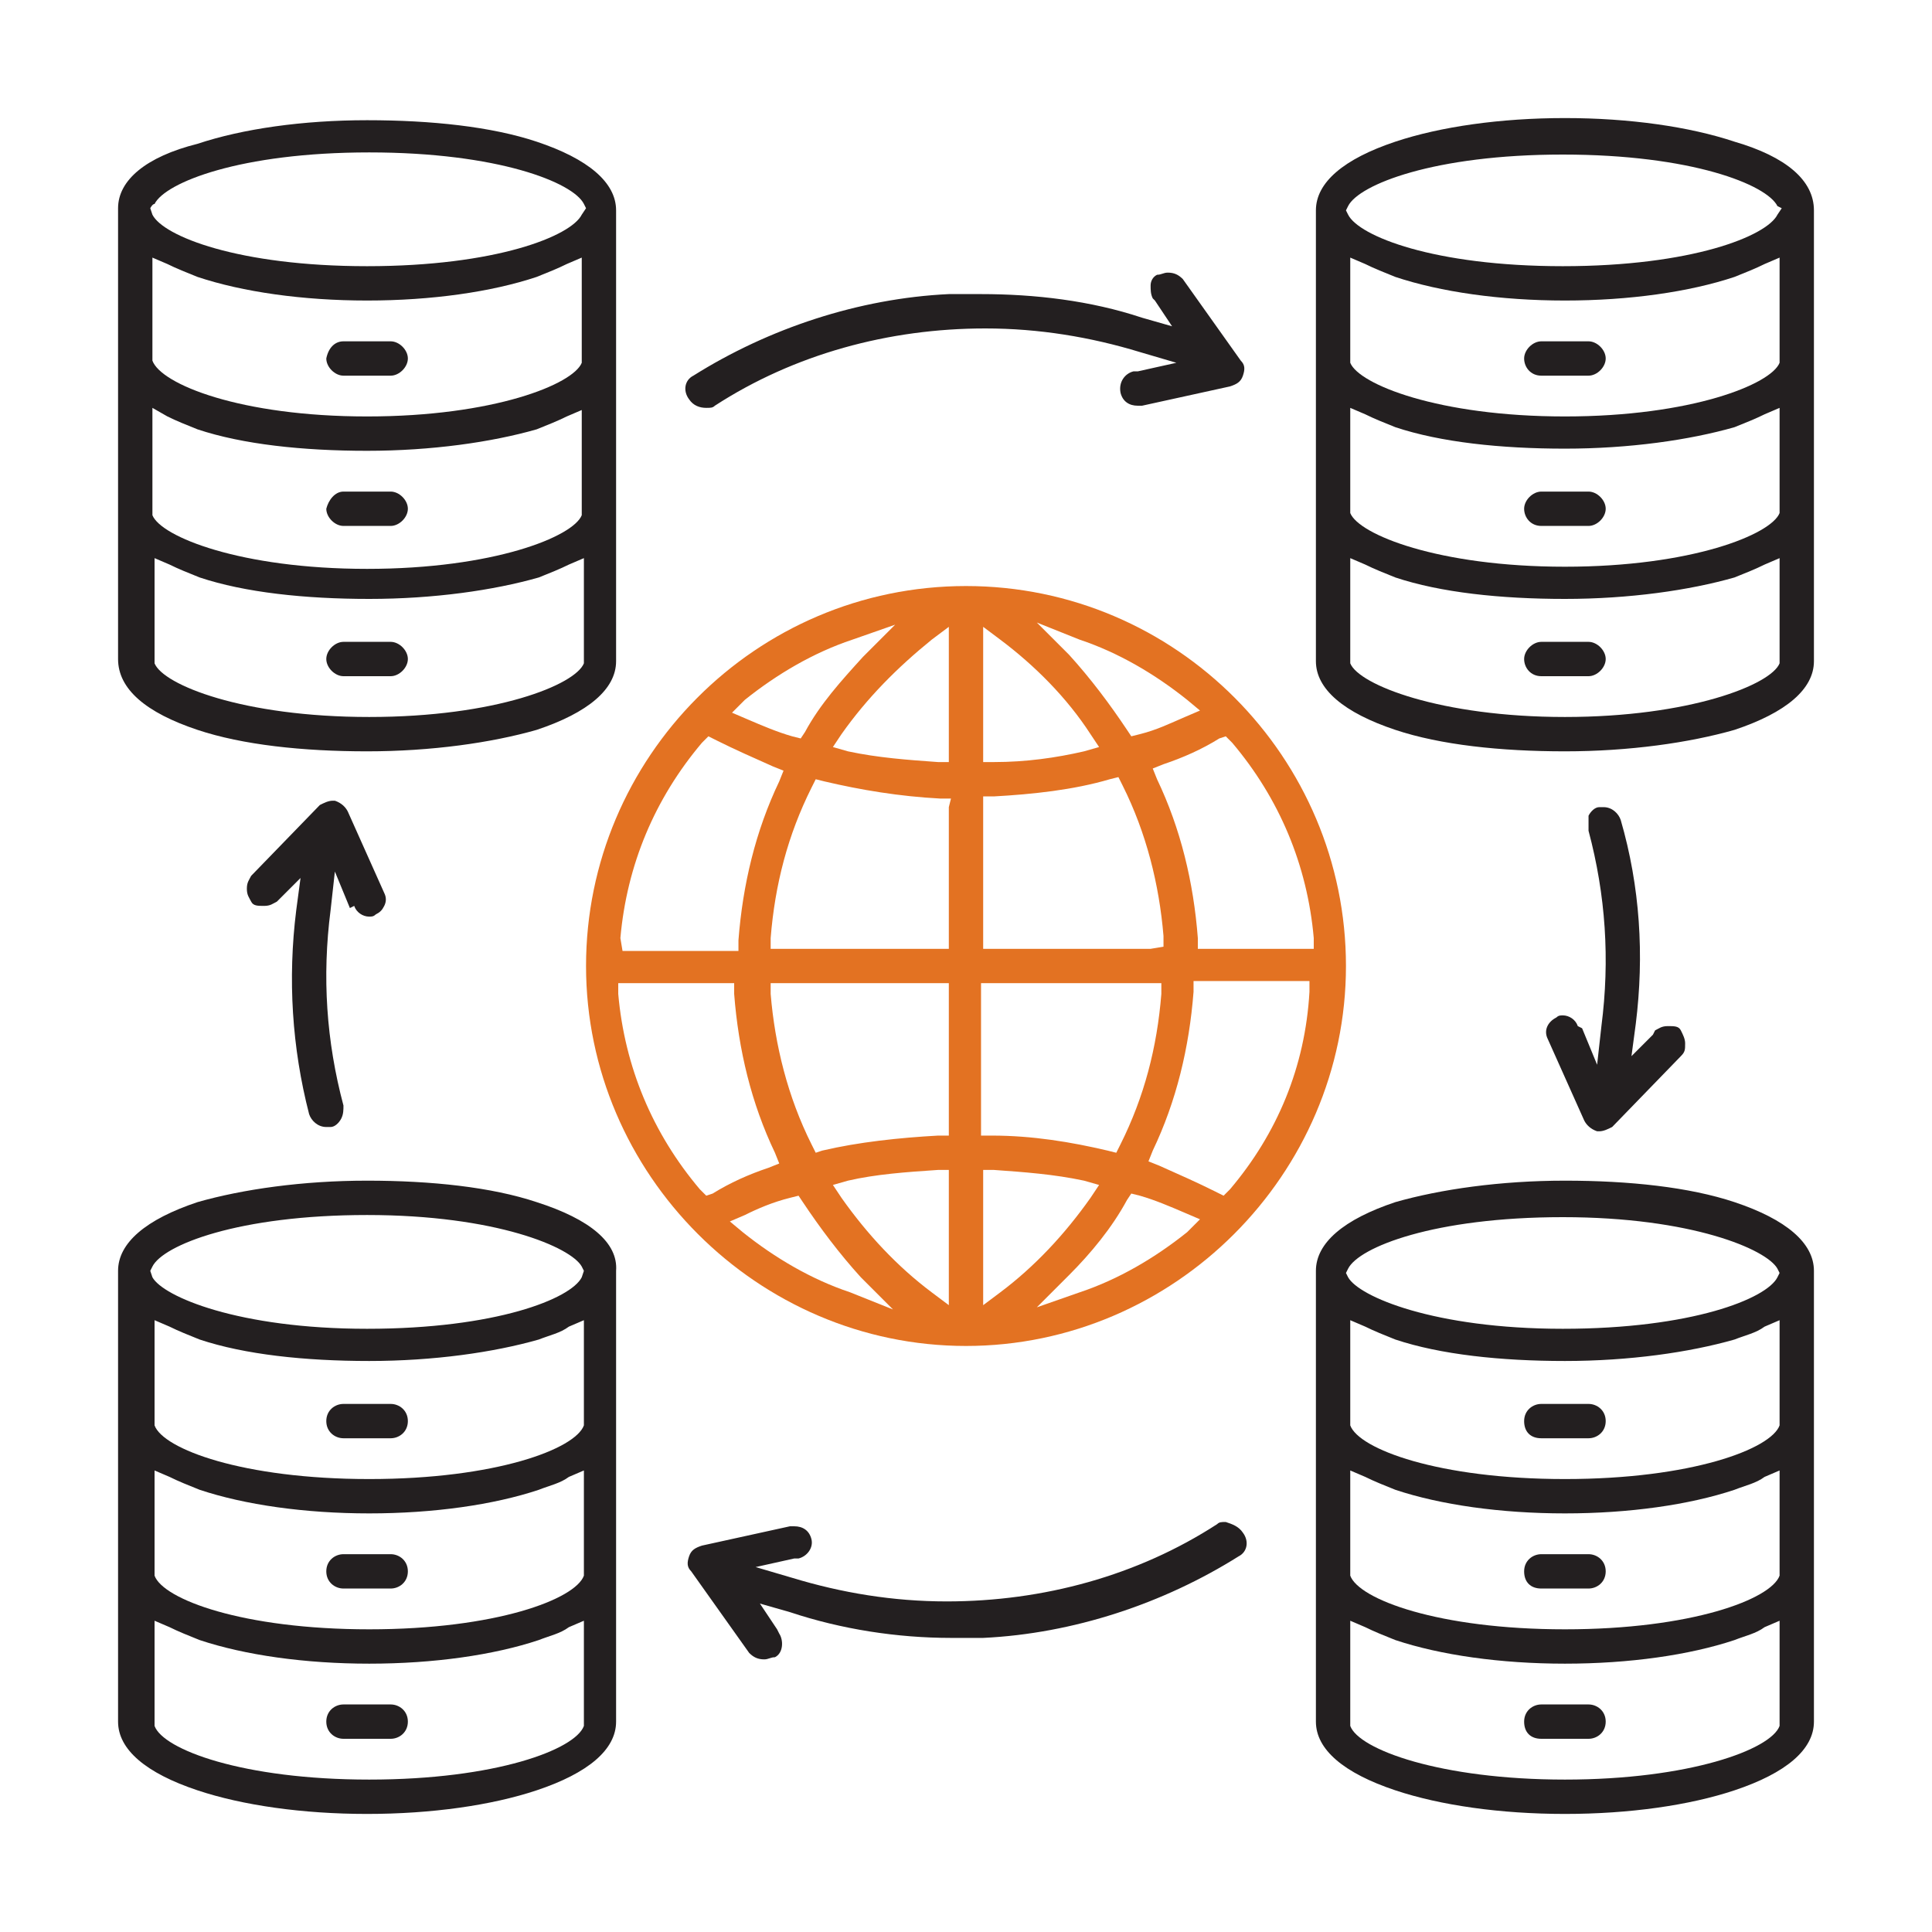
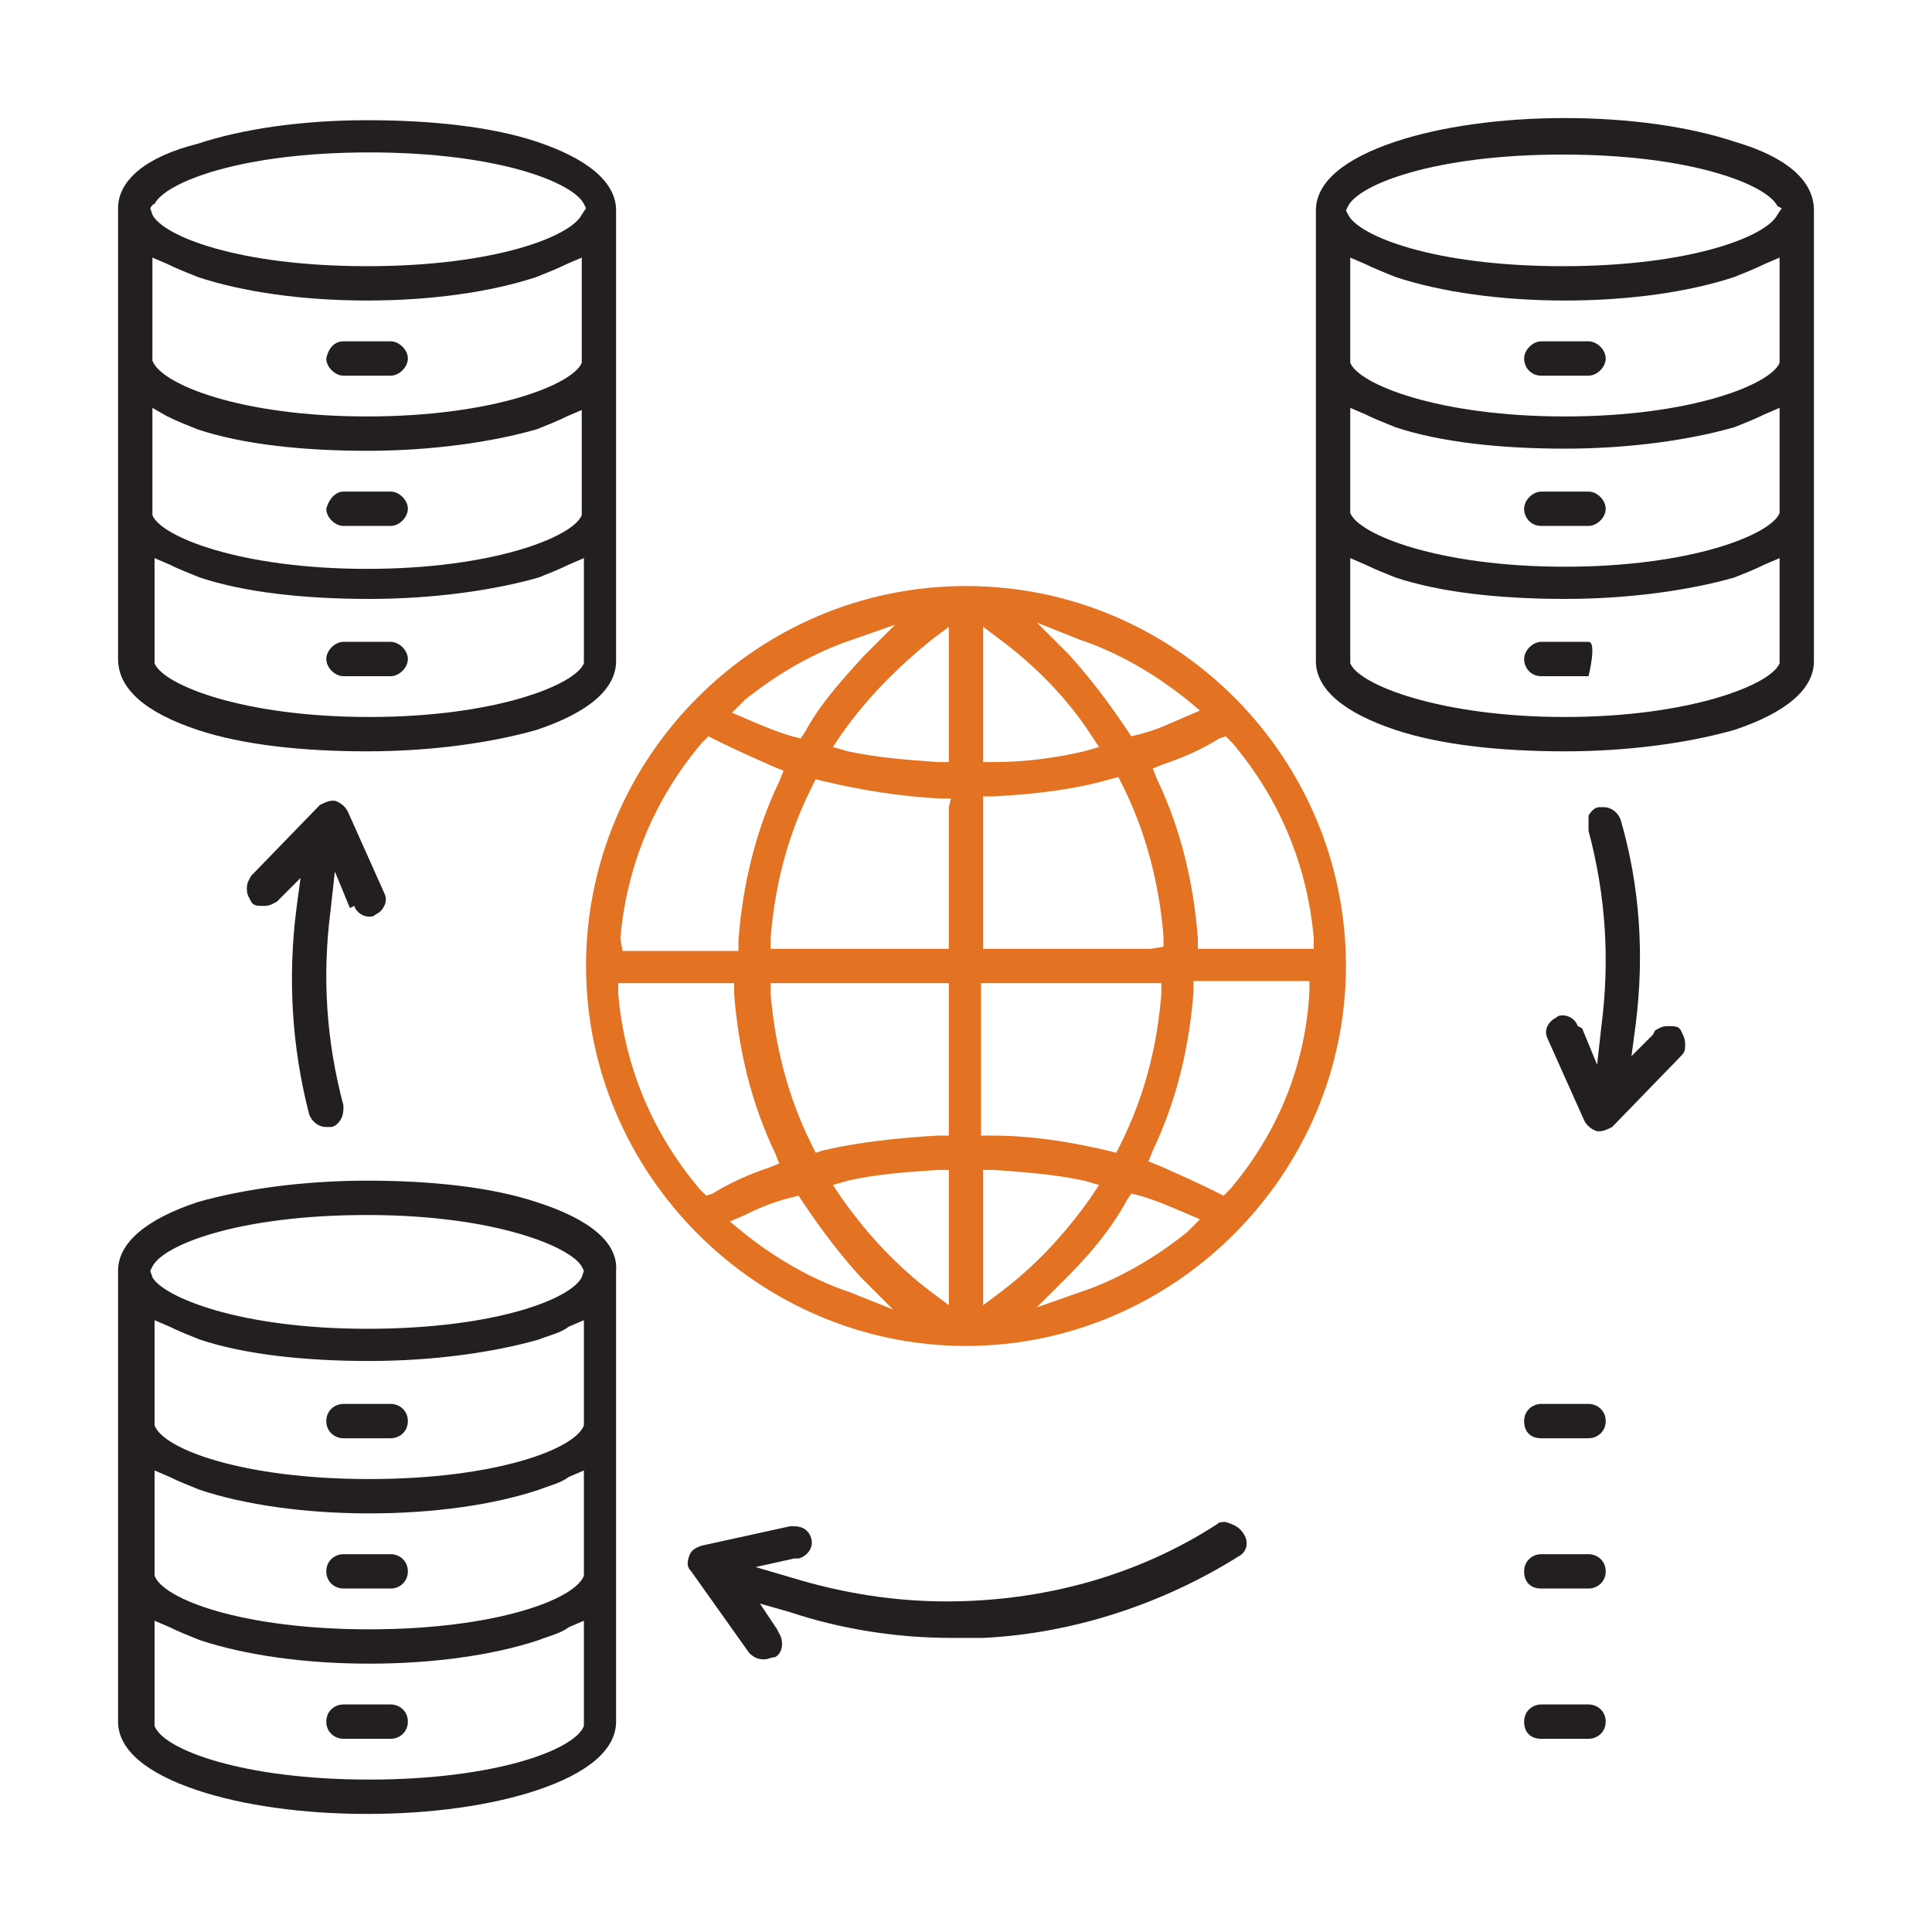
<svg xmlns="http://www.w3.org/2000/svg" xmlns:xlink="http://www.w3.org/1999/xlink" version="1.1" id="Layer_1" x="0px" y="0px" viewBox="0 0 90 90" style="enable-background:new 0 0 90 90;" xml:space="preserve">
  <style type="text/css">
	.st0{fill:#231F20;}
	.st1{fill:#E37222;}
</style>
  <g>
    <defs>
      <rect id="SVGID_1_" x="-348" y="-192.2" width="256.8" height="385.1" />
    </defs>
    <clipPath id="SVGID_00000160883510767975351950000000881300802100007333_">
      <use xlink:href="#SVGID_1_" style="overflow:visible;" />
    </clipPath>
  </g>
  <path class="st0" d="M74,15.9h-2.2c-0.4,0-0.8,0.4-0.8,0.8s0.3,0.8,0.8,0.8H74c0.4,0,0.8-0.4,0.8-0.8S74.4,15.9,74,15.9z" />
  <path class="st0" d="M18.2,79.4H16c-0.4,0-0.8,0.3-0.8,0.8S15.6,81,16,81h2.2c0.4,0,0.8-0.3,0.8-0.8S18.6,79.4,18.2,79.4z" />
  <path class="st0" d="M18.2,72.4H16c-0.4,0-0.8,0.3-0.8,0.8S15.6,74,16,74h2.2c0.4,0,0.8-0.3,0.8-0.8S18.6,72.4,18.2,72.4z" />
  <path class="st0" d="M18.2,29.9H16c-0.4,0-0.8,0.4-0.8,0.8s0.4,0.8,0.8,0.8h2.2c0.4,0,0.8-0.4,0.8-0.8S18.6,29.9,18.2,29.9z" />
  <path class="st0" d="M16.5,42.2c0.1,0.3,0.4,0.5,0.7,0.5c0.1,0,0.2,0,0.3-0.1c0.2-0.1,0.3-0.2,0.4-0.4s0.1-0.4,0-0.6l-1.7-3.8  c-0.1-0.2-0.3-0.4-0.6-0.5c-0.1,0-0.1,0-0.1,0c-0.2,0-0.4,0.1-0.6,0.2l-3.2,3.3c-0.1,0.2-0.2,0.3-0.2,0.6s0.1,0.4,0.2,0.6  s0.3,0.2,0.6,0.2s0.4-0.1,0.6-0.2l0.1-0.1l1-1l-0.2,1.5c-0.4,3.2-0.2,6.4,0.6,9.5c0.1,0.3,0.4,0.6,0.8,0.6c0.1,0,0.1,0,0.2,0  c0.2,0,0.4-0.2,0.5-0.4c0.1-0.2,0.1-0.4,0.1-0.6c-0.8-3-1-6-0.6-9.1l0.2-1.8l0.7,1.7L16.5,42.2L16.5,42.2z" />
  <path class="st0" d="M80.8,6.6c-2.1-0.7-4.9-1.1-7.9-1.1S67.1,5.9,65,6.6c-2.4,0.8-3.7,1.9-3.7,3.2v21c0,1.3,1.3,2.4,3.7,3.2  c2.1,0.7,4.9,1,7.9,1s5.8-0.4,7.9-1c2.4-0.8,3.7-1.9,3.7-3.2v-21C84.5,8.4,83.2,7.3,80.8,6.6L80.8,6.6z M82.9,26.8v4l0,0.1  c-0.4,1-4.2,2.5-10,2.5s-9.6-1.5-10-2.5l0-0.1V26l0.7,0.3c0.4,0.2,0.9,0.4,1.4,0.6c2.1,0.7,4.9,1,7.9,1s5.8-0.4,7.9-1  c0.5-0.2,1-0.4,1.4-0.6l0.7-0.3L82.9,26.8L82.9,26.8z M82.9,19.8v4l0,0.1c-0.4,1-4.1,2.5-10,2.5s-9.6-1.5-10-2.5l0-0.1V19l0.7,0.3  c0.4,0.2,0.9,0.4,1.4,0.6c2.1,0.7,4.9,1,7.9,1s5.8-0.4,7.9-1c0.5-0.2,1-0.4,1.4-0.6l0.7-0.3L82.9,19.8L82.9,19.8z M82.9,12.8v4  l0,0.1c-0.4,1-4.1,2.5-10,2.5s-9.6-1.5-10-2.5l0-0.1V12l0.7,0.3c0.4,0.2,0.9,0.4,1.4,0.6c2.1,0.7,4.9,1.1,7.9,1.1s5.8-0.4,7.9-1.1  c0.5-0.2,1-0.4,1.4-0.6l0.7-0.3L82.9,12.8L82.9,12.8z M82.8,10c-0.5,1-4,2.4-10,2.4s-9.5-1.4-10-2.4l-0.1-0.2l0.1-0.2  c0.5-1,4-2.4,10-2.4s9.5,1.4,10,2.4L83,9.7L82.8,10z" />
  <path class="st0" d="M9.2,34c2.1,0.7,4.9,1,7.9,1s5.8-0.4,7.9-1c2.4-0.8,3.7-1.9,3.7-3.2v-21c0-1.3-1.3-2.4-3.7-3.2  c-2.1-0.7-4.9-1-7.9-1s-5.8,0.4-7.9,1.1C6.8,7.3,5.5,8.4,5.5,9.7v21C5.5,32.1,6.8,33.2,9.2,34z M7.8,19.4c0.4,0.2,0.9,0.4,1.4,0.6  c2.1,0.7,4.9,1,7.9,1s5.8-0.4,7.9-1c0.5-0.2,1-0.4,1.4-0.6l0.7-0.3v4.8l0,0.1c-0.4,1-4.1,2.5-10,2.5s-9.6-1.5-10-2.5l0-0.1V19  L7.8,19.4L7.8,19.4z M7.1,16.8V12l0.7,0.3c0.4,0.2,0.9,0.4,1.4,0.6c2.1,0.7,4.9,1.1,7.9,1.1s5.8-0.4,7.9-1.1c0.5-0.2,1-0.4,1.4-0.6  l0.7-0.3v4.8l0,0.1c-0.4,1-4.1,2.5-10,2.5S7.5,17.9,7.1,16.8L7.1,16.8L7.1,16.8z M27.2,26.8v4l0,0.1c-0.4,1-4.1,2.5-10,2.5  s-9.6-1.5-10-2.5l0-0.1v-4.8l0.7,0.3c0.4,0.2,0.9,0.4,1.4,0.6c2.1,0.7,4.9,1,7.9,1s5.8-0.4,7.9-1c0.5-0.2,1-0.4,1.4-0.6l0.7-0.3  L27.2,26.8L27.2,26.8z M7.2,9.5c0.5-1,4-2.4,10-2.4s9.5,1.4,10,2.4l0.1,0.2L27.1,10c-0.5,1-4,2.4-10,2.4s-9.5-1.4-10-2.4L7,9.7  C7,9.7,7.1,9.5,7.2,9.5z" />
  <path class="st0" d="M18.2,65.4H16c-0.4,0-0.8,0.3-0.8,0.8S15.6,67,16,67h2.2c0.4,0,0.8-0.3,0.8-0.8S18.6,65.4,18.2,65.4z" />
  <path class="st0" d="M25,56c-2.1-0.7-4.9-1-7.9-1s-5.8,0.4-7.9,1c-2.4,0.8-3.7,1.9-3.7,3.2v21c0,1.3,1.3,2.4,3.7,3.2  c2.1,0.7,4.9,1.1,7.9,1.1s5.8-0.4,7.9-1.1c2.4-0.8,3.7-1.9,3.7-3.2v-21C28.8,57.9,27.5,56.8,25,56z M27.2,76.3v4l0,0.1  c-0.4,1.1-4.1,2.5-10,2.5s-9.6-1.4-10-2.5l0-0.1v-4.8l0.7,0.3c0.4,0.2,0.9,0.4,1.4,0.6c2.1,0.7,4.9,1.1,7.9,1.1s5.8-0.4,7.9-1.1  c0.5-0.2,1-0.3,1.4-0.6l0.7-0.3L27.2,76.3L27.2,76.3z M27.2,69.3v4l0,0.1c-0.4,1.1-4.1,2.5-10,2.5s-9.6-1.4-10-2.5l0-0.1v-4.8  l0.7,0.3c0.4,0.2,0.9,0.4,1.4,0.6c2.1,0.7,4.9,1.1,7.9,1.1s5.8-0.4,7.9-1.1c0.5-0.2,1-0.3,1.4-0.6l0.7-0.3L27.2,69.3L27.2,69.3z   M27.2,62.3v4l0,0.1c-0.4,1.1-4.1,2.5-10,2.5s-9.6-1.4-10-2.5l0-0.1v-4.8l0.7,0.3c0.4,0.2,0.9,0.4,1.4,0.6c2.1,0.7,4.9,1,7.9,1  s5.8-0.4,7.9-1c0.5-0.2,1-0.3,1.4-0.6l0.7-0.3L27.2,62.3L27.2,62.3z M27.1,59.5c-0.5,1-4,2.4-10,2.4s-9.5-1.5-10-2.4L7,59.2L7.1,59  c0.5-1,4-2.4,10-2.4s9.5,1.5,10,2.4l0.1,0.2L27.1,59.5z" />
  <path class="st0" d="M15.2,23.7c0,0.4,0.4,0.8,0.8,0.8h2.2c0.4,0,0.8-0.4,0.8-0.8s-0.4-0.8-0.8-0.8H16  C15.6,22.9,15.3,23.3,15.2,23.7z" />
  <path class="st0" d="M74,72.4h-2.2c-0.4,0-0.8,0.3-0.8,0.8s0.3,0.8,0.8,0.8H74c0.4,0,0.8-0.3,0.8-0.8S74.4,72.4,74,72.4z" />
-   <path class="st0" d="M74,29.9h-2.2c-0.4,0-0.8,0.4-0.8,0.8s0.3,0.8,0.8,0.8H74c0.4,0,0.8-0.4,0.8-0.8S74.4,29.9,74,29.9z" />
+   <path class="st0" d="M74,29.9h-2.2c-0.4,0-0.8,0.4-0.8,0.8s0.3,0.8,0.8,0.8H74S74.4,29.9,74,29.9z" />
  <path class="st0" d="M73.5,47.8c-0.1-0.3-0.4-0.5-0.7-0.5c-0.1,0-0.2,0-0.3,0.1c-0.4,0.2-0.6,0.6-0.4,1l1.7,3.8  c0.1,0.2,0.3,0.4,0.6,0.5c0.1,0,0.1,0,0.1,0c0.2,0,0.4-0.1,0.6-0.2l3.2-3.3c0.2-0.2,0.2-0.3,0.2-0.6c0-0.2-0.1-0.4-0.2-0.6  s-0.3-0.2-0.6-0.2s-0.4,0.1-0.6,0.2L77,48.2l-1,1l0.2-1.5c0.4-3.2,0.2-6.4-0.7-9.5c-0.1-0.3-0.4-0.6-0.8-0.6c-0.1,0-0.1,0-0.2,0  c-0.2,0-0.4,0.2-0.5,0.4C74,38.3,74,38.5,74,38.7c0.8,3,1,6,0.6,9.1l-0.2,1.8l-0.7-1.7L73.5,47.8L73.5,47.8z" />
  <path class="st0" d="M74,65.4h-2.2c-0.4,0-0.8,0.3-0.8,0.8s0.3,0.8,0.8,0.8H74c0.4,0,0.8-0.3,0.8-0.8S74.4,65.4,74,65.4z" />
-   <path class="st0" d="M32.9,19c0.2,0,0.3,0,0.4-0.1c3.7-2.4,8.1-3.6,12.6-3.6c2.5,0,4.9,0.4,7.2,1.1l1.7,0.5l-1.8,0.4l-0.2,0  c-0.4,0.1-0.7,0.5-0.6,1c0.1,0.4,0.4,0.6,0.8,0.6c0.1,0,0.1,0,0.2,0l4.1-0.9c0.3-0.1,0.5-0.2,0.6-0.5s0.1-0.5-0.1-0.7L55.1,13  c-0.2-0.2-0.4-0.3-0.7-0.3c-0.2,0-0.3,0.1-0.5,0.1c-0.2,0.1-0.3,0.3-0.3,0.5c0,0.2,0,0.4,0.1,0.6l0.1,0.1l0.8,1.2l-1.4-0.4  c-2.4-0.8-5-1.1-7.5-1.1c-0.5,0-1,0-1.5,0c-4.2,0.2-8.4,1.6-11.9,3.8c-0.4,0.2-0.5,0.7-0.2,1.1C32.3,18.9,32.6,19,32.9,19L32.9,19z" />
-   <path class="st0" d="M80.8,56c-2.1-0.7-4.9-1-7.9-1s-5.8,0.4-7.9,1c-2.4,0.8-3.7,1.9-3.7,3.2v21c0,1.3,1.3,2.4,3.7,3.2  c2.1,0.7,4.9,1.1,7.9,1.1s5.8-0.4,7.9-1.1c2.4-0.8,3.7-1.9,3.7-3.2v-21C84.5,57.9,83.2,56.8,80.8,56z M82.9,76.3v4l0,0.1  c-0.4,1.1-4.2,2.5-10,2.5s-9.6-1.4-10-2.5l0-0.1v-4.8l0.7,0.3c0.4,0.2,0.9,0.4,1.4,0.6c2.1,0.7,4.9,1.1,7.9,1.1s5.8-0.4,7.9-1.1  c0.5-0.2,1-0.3,1.4-0.6l0.7-0.3L82.9,76.3L82.9,76.3z M82.9,69.3v4l0,0.1c-0.4,1.1-4.1,2.5-10,2.5s-9.6-1.4-10-2.5l0-0.1v-4.8  l0.7,0.3c0.4,0.2,0.9,0.4,1.4,0.6c2.1,0.7,4.9,1.1,7.9,1.1s5.8-0.4,7.9-1.1c0.5-0.2,1-0.3,1.4-0.6l0.7-0.3L82.9,69.3L82.9,69.3z   M82.9,62.3v4l0,0.1c-0.4,1.1-4.1,2.5-10,2.5s-9.6-1.4-10-2.5l0-0.1v-4.8l0.7,0.3c0.4,0.2,0.9,0.4,1.4,0.6c2.1,0.7,4.9,1,7.9,1  s5.8-0.4,7.9-1c0.5-0.2,1-0.3,1.4-0.6l0.7-0.3L82.9,62.3L82.9,62.3z M82.8,59.5c-0.5,1-4,2.4-10,2.4s-9.5-1.5-10-2.4l-0.1-0.2  l0.1-0.2c0.5-1,4-2.4,10-2.4s9.5,1.5,10,2.4l0.1,0.2L82.8,59.5z" />
  <path class="st1" d="M45,27.3c-9.8,0-17.7,8-17.7,17.7s8,17.7,17.7,17.7s17.7-8,17.7-17.7S54.8,27.3,45,27.3z M34.7,32.6  c1.5-1.2,3.2-2.2,5-2.8l2-0.7l-1.5,1.5c-1,1.1-2,2.2-2.7,3.5l-0.2,0.3l-0.4-0.1c-0.7-0.2-1.4-0.5-2.1-0.8l-0.7-0.3L34.7,32.6  L34.7,32.6z M28.9,43.7c0.3-3.4,1.6-6.5,3.8-9.1l0.3-0.3l0.4,0.2c0.8,0.4,1.7,0.8,2.6,1.2l0.5,0.2l-0.2,0.5  c-1.1,2.3-1.7,4.8-1.9,7.4l0,0.5h-5.4L28.9,43.7L28.9,43.7z M32.9,55.7l-0.3-0.3c-2.2-2.6-3.5-5.7-3.8-9.1l0-0.5h5.4l0,0.5  c0.2,2.6,0.8,5.1,1.9,7.4l0.2,0.5l-0.5,0.2c-0.9,0.3-1.8,0.7-2.6,1.2L32.9,55.7L32.9,55.7z M39.6,60.2c-1.8-0.6-3.5-1.6-5-2.8  l-0.6-0.5l0.7-0.3c0.6-0.3,1.3-0.6,2.1-0.8l0.4-0.1l0.2,0.3c0.8,1.2,1.7,2.4,2.7,3.5l1.5,1.5L39.6,60.2L39.6,60.2z M44.2,55v5.8  l-0.8-0.6c-1.6-1.2-3-2.7-4.2-4.4l-0.4-0.6l0.7-0.2c1.3-0.3,2.7-0.4,4.2-0.5l0.5,0L44.2,55L44.2,55z M44.2,46.3v6.6l-0.5,0  c-1.8,0.1-3.7,0.3-5.4,0.7L38,53.7l-0.2-0.4c-1.1-2.2-1.7-4.6-1.9-7l0-0.5h8.3L44.2,46.3L44.2,46.3z M44.2,37.6v6.6h-8.3l0-0.5  c0.2-2.5,0.8-4.8,1.9-7l0.2-0.4l0.4,0.1c1.7,0.4,3.5,0.7,5.4,0.8l0.5,0L44.2,37.6L44.2,37.6z M44.2,30.2v5.3l-0.5,0  c-1.4-0.1-2.8-0.2-4.2-0.5l-0.7-0.2l0.4-0.6c1.2-1.7,2.6-3.1,4.2-4.4l0.8-0.6L44.2,30.2L44.2,30.2z M57.1,34.3l0.3,0.3  c2.2,2.6,3.5,5.7,3.8,9.1l0,0.5h-5.4l0-0.5c-0.2-2.6-0.8-5.1-1.9-7.4l-0.2-0.5l0.5-0.2c0.9-0.3,1.8-0.7,2.6-1.2L57.1,34.3L57.1,34.3  z M53.6,44.2h-7.8v-7.1l0.5,0c1.8-0.1,3.7-0.3,5.4-0.8l0.4-0.1l0.2,0.4c1.1,2.2,1.7,4.6,1.9,7l0,0.5L53.6,44.2L53.6,44.2z   M54.1,45.8l0,0.5c-0.2,2.5-0.8,4.8-1.9,7L52,53.7l-0.4-0.1c-1.7-0.4-3.5-0.7-5.4-0.7l-0.5,0v-7.1L54.1,45.8L54.1,45.8z M50.3,29.8  c1.8,0.6,3.5,1.6,5,2.8l0.6,0.5l-0.7,0.3c-0.7,0.3-1.3,0.6-2.1,0.8l-0.4,0.1l-0.2-0.3c-0.8-1.2-1.7-2.4-2.7-3.5l-1.5-1.5L50.3,29.8  L50.3,29.8z M45.8,35v-5.8l0.8,0.6c1.6,1.2,3.1,2.7,4.2,4.4l0.4,0.6L50.5,35c-1.3,0.3-2.7,0.5-4.2,0.5l-0.5,0L45.8,35L45.8,35z   M45.8,60.8v-6.3l0.5,0c1.4,0.1,2.8,0.2,4.2,0.5l0.7,0.2l-0.4,0.6c-1.2,1.7-2.6,3.2-4.2,4.4L45.8,60.8L45.8,60.8z M55.3,57.4  c-1.5,1.2-3.2,2.2-5,2.8l-2,0.7l1.5-1.5c1-1,2-2.2,2.7-3.5l0.2-0.3l0.4,0.1c0.7,0.2,1.4,0.5,2.1,0.8l0.7,0.3L55.3,57.4L55.3,57.4z   M57.3,55.4L57,55.7l-0.4-0.2c-0.8-0.4-1.7-0.8-2.6-1.2l-0.5-0.2l0.2-0.5c1.1-2.3,1.7-4.8,1.9-7.4l0-0.5h5.4l0,0.5  C60.8,49.7,59.5,52.8,57.3,55.4L57.3,55.4z" />
  <path class="st0" d="M74,79.4h-2.2c-0.4,0-0.8,0.3-0.8,0.8s0.3,0.8,0.8,0.8H74c0.4,0,0.8-0.3,0.8-0.8S74.4,79.4,74,79.4z" />
  <path class="st0" d="M57.1,70.9c-0.2,0-0.3,0-0.4,0.1c-3.7,2.4-8.1,3.6-12.6,3.6c-2.5,0-4.9-0.4-7.2-1.1L35.2,73l1.8-0.4l0.2,0  c0.4-0.1,0.7-0.5,0.6-0.9c-0.1-0.4-0.4-0.6-0.8-0.6c-0.1,0-0.1,0-0.2,0L32.7,72c-0.3,0.1-0.5,0.2-0.6,0.5s-0.1,0.5,0.1,0.7l2.7,3.8  c0.2,0.2,0.4,0.3,0.7,0.3c0.2,0,0.3-0.1,0.5-0.1c0.4-0.2,0.4-0.8,0.2-1.1l-0.1-0.2l-0.8-1.2l1.4,0.4c2.4,0.8,5,1.2,7.5,1.2  c0.5,0,1,0,1.5,0c4.2-0.2,8.4-1.6,11.9-3.8c0.4-0.2,0.5-0.7,0.2-1.1C57.7,71.1,57.4,71,57.1,70.9L57.1,70.9z" />
  <path class="st0" d="M74,22.9h-2.2c-0.4,0-0.8,0.4-0.8,0.8s0.3,0.8,0.8,0.8H74c0.4,0,0.8-0.4,0.8-0.8S74.4,22.9,74,22.9z" />
  <path class="st0" d="M15.2,16.7c0,0.4,0.4,0.8,0.8,0.8h2.2c0.4,0,0.8-0.4,0.8-0.8s-0.4-0.8-0.8-0.8H16  C15.6,15.9,15.3,16.2,15.2,16.7z" />
</svg>